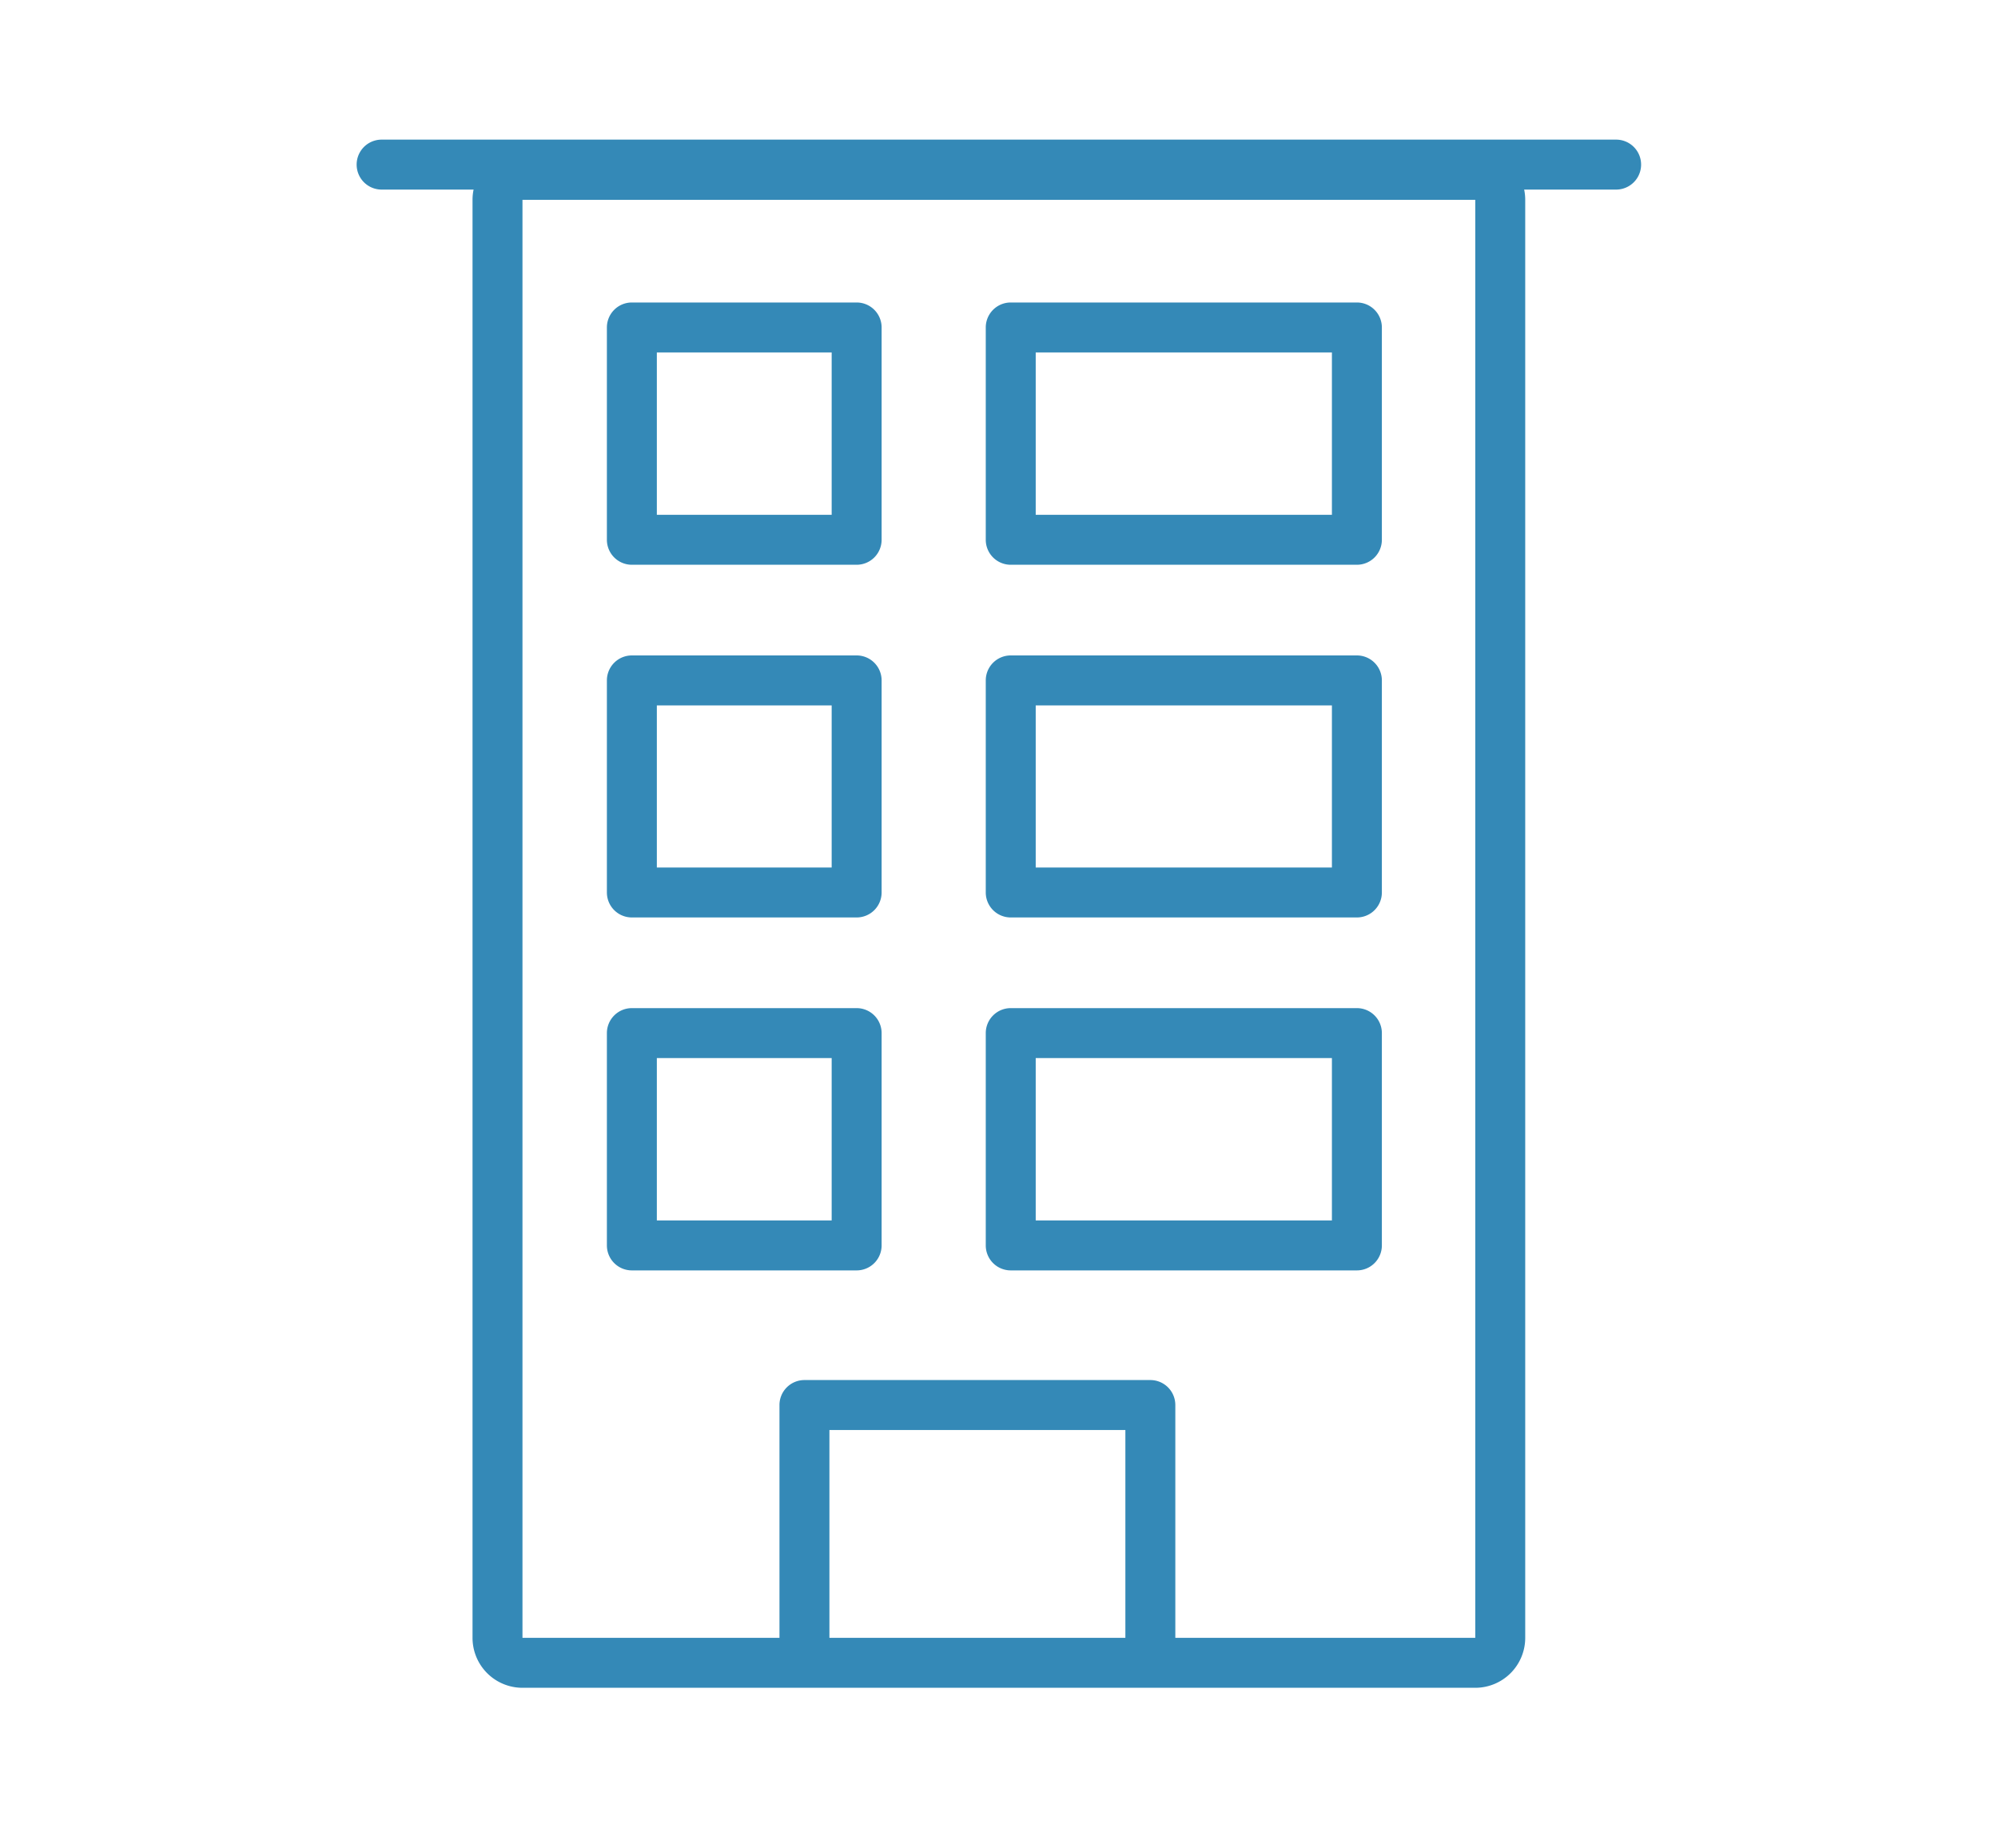
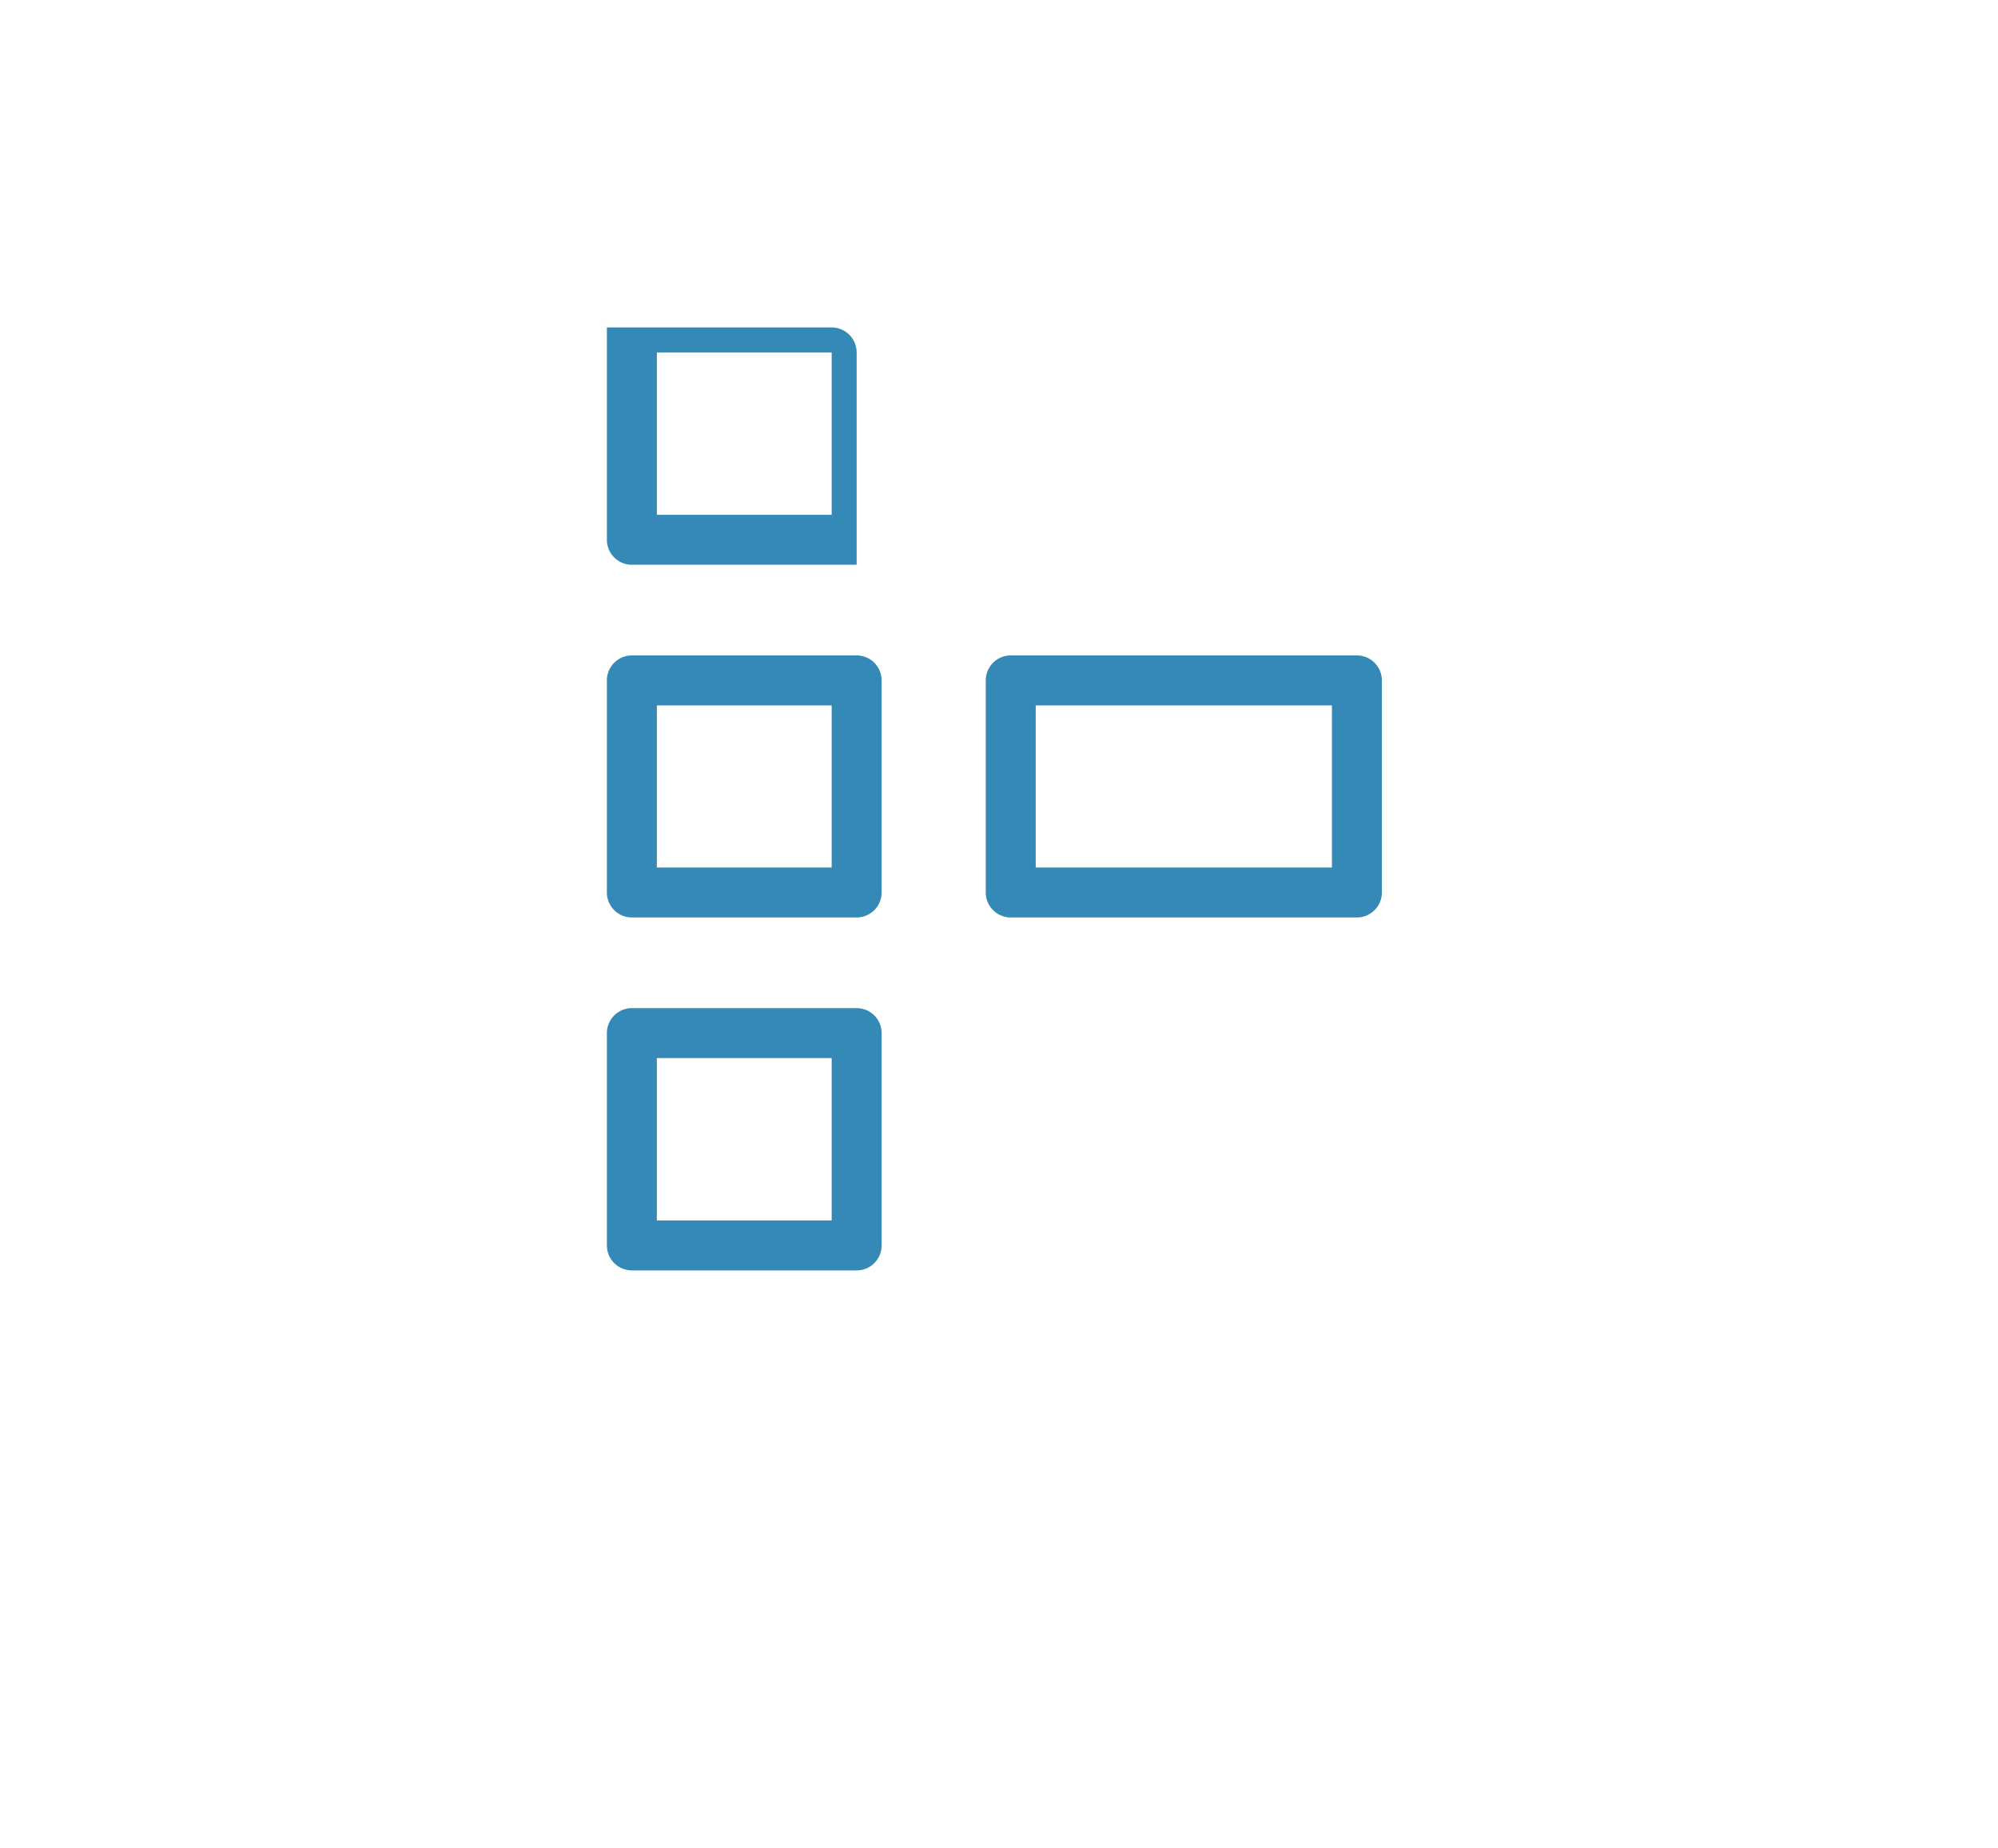
<svg xmlns="http://www.w3.org/2000/svg" viewBox="0 0 80 74">
  <defs>
    <style>.cls-1{fill:#3489b7;}</style>
  </defs>
  <title>flat</title>
  <g id="flat">
-     <path class="cls-1" d="M59.07,8V65.57H20.92V8H59.07m0-2H20.92a2,2,0,0,0-2,2V65.57a2,2,0,0,0,2,2H59.07a2,2,0,0,0,2-2V8a2,2,0,0,0-2-2Z" />
-     <path class="cls-1" d="M64.71,7.59H15.28a1,1,0,1,1,0-2H64.71a1,1,0,0,1,0,2Z" />
-     <path class="cls-1" d="M34.3,22.61h-9a1,1,0,0,1-1-1v-8.5a1,1,0,0,1,1-1h9a1,1,0,0,1,1,1v8.5A1,1,0,0,1,34.3,22.61Zm-8-2h7v-6.5h-7Z" />
-     <path class="cls-1" d="M54.33,22.61H40.47a1,1,0,0,1-1-1v-8.5a1,1,0,0,1,1-1H54.33a1,1,0,0,1,1,1v8.5A1,1,0,0,1,54.33,22.61Zm-12.86-2H53.33v-6.5H41.47Z" />
+     <path class="cls-1" d="M34.3,22.61h-9a1,1,0,0,1-1-1v-8.5h9a1,1,0,0,1,1,1v8.5A1,1,0,0,1,34.3,22.61Zm-8-2h7v-6.5h-7Z" />
    <path class="cls-1" d="M34.3,36.73h-9a1,1,0,0,1-1-1V27.24a1,1,0,0,1,1-1h9a1,1,0,0,1,1,1v8.49A1,1,0,0,1,34.3,36.73Zm-8-2h7V28.24h-7Z" />
    <path class="cls-1" d="M54.33,36.73H40.47a1,1,0,0,1-1-1V27.24a1,1,0,0,1,1-1H54.33a1,1,0,0,1,1,1v8.49A1,1,0,0,1,54.33,36.73Zm-12.86-2H53.33V28.24H41.47Z" />
    <path class="cls-1" d="M34.3,50.86h-9a1,1,0,0,1-1-1v-8.5a1,1,0,0,1,1-1h9a1,1,0,0,1,1,1v8.5A1,1,0,0,1,34.3,50.86Zm-8-2h7v-6.5h-7Z" />
-     <path class="cls-1" d="M54.33,50.86H40.47a1,1,0,0,1-1-1v-8.5a1,1,0,0,1,1-1H54.33a1,1,0,0,1,1,1v8.5A1,1,0,0,1,54.33,50.86Zm-12.86-2H53.33v-6.5H41.47Z" />
-     <path class="cls-1" d="M46.06,67.25a1,1,0,0,1-1-1v-9H33.21v9a1,1,0,0,1-2,0v-10a1,1,0,0,1,1-1H46.06a1,1,0,0,1,1,1v10A1,1,0,0,1,46.06,67.25Z" />
  </g>
</svg>